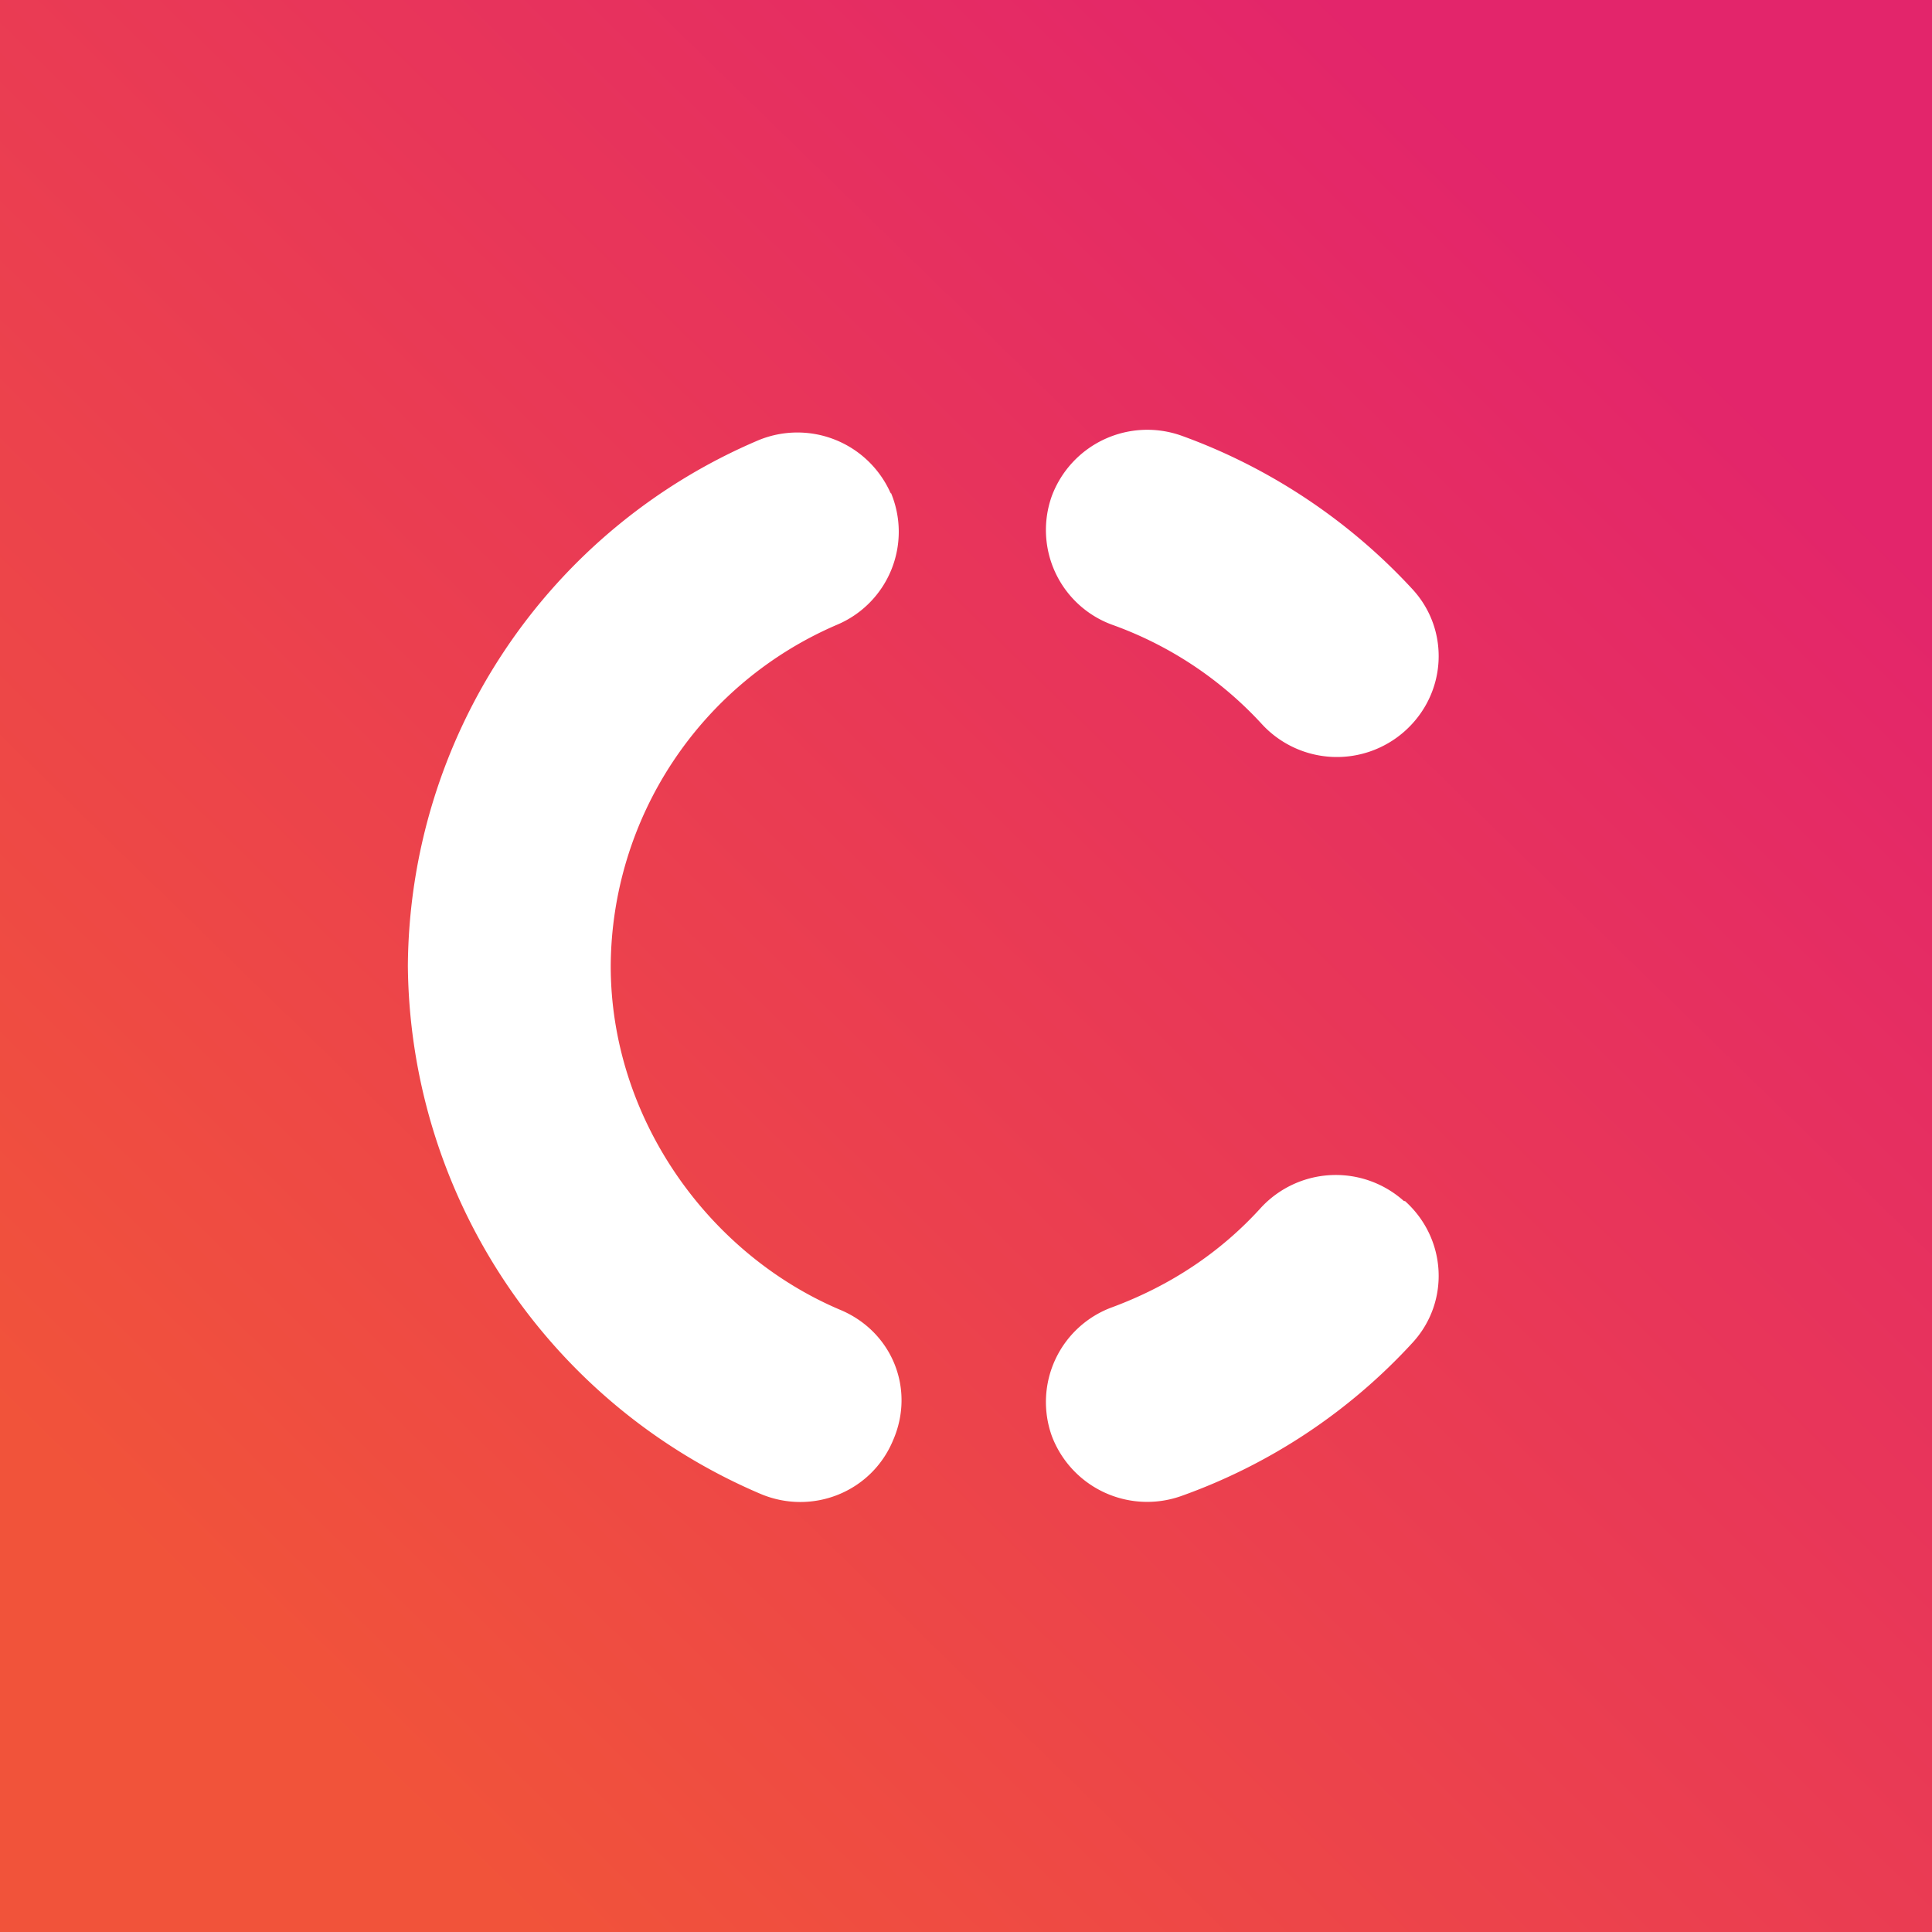
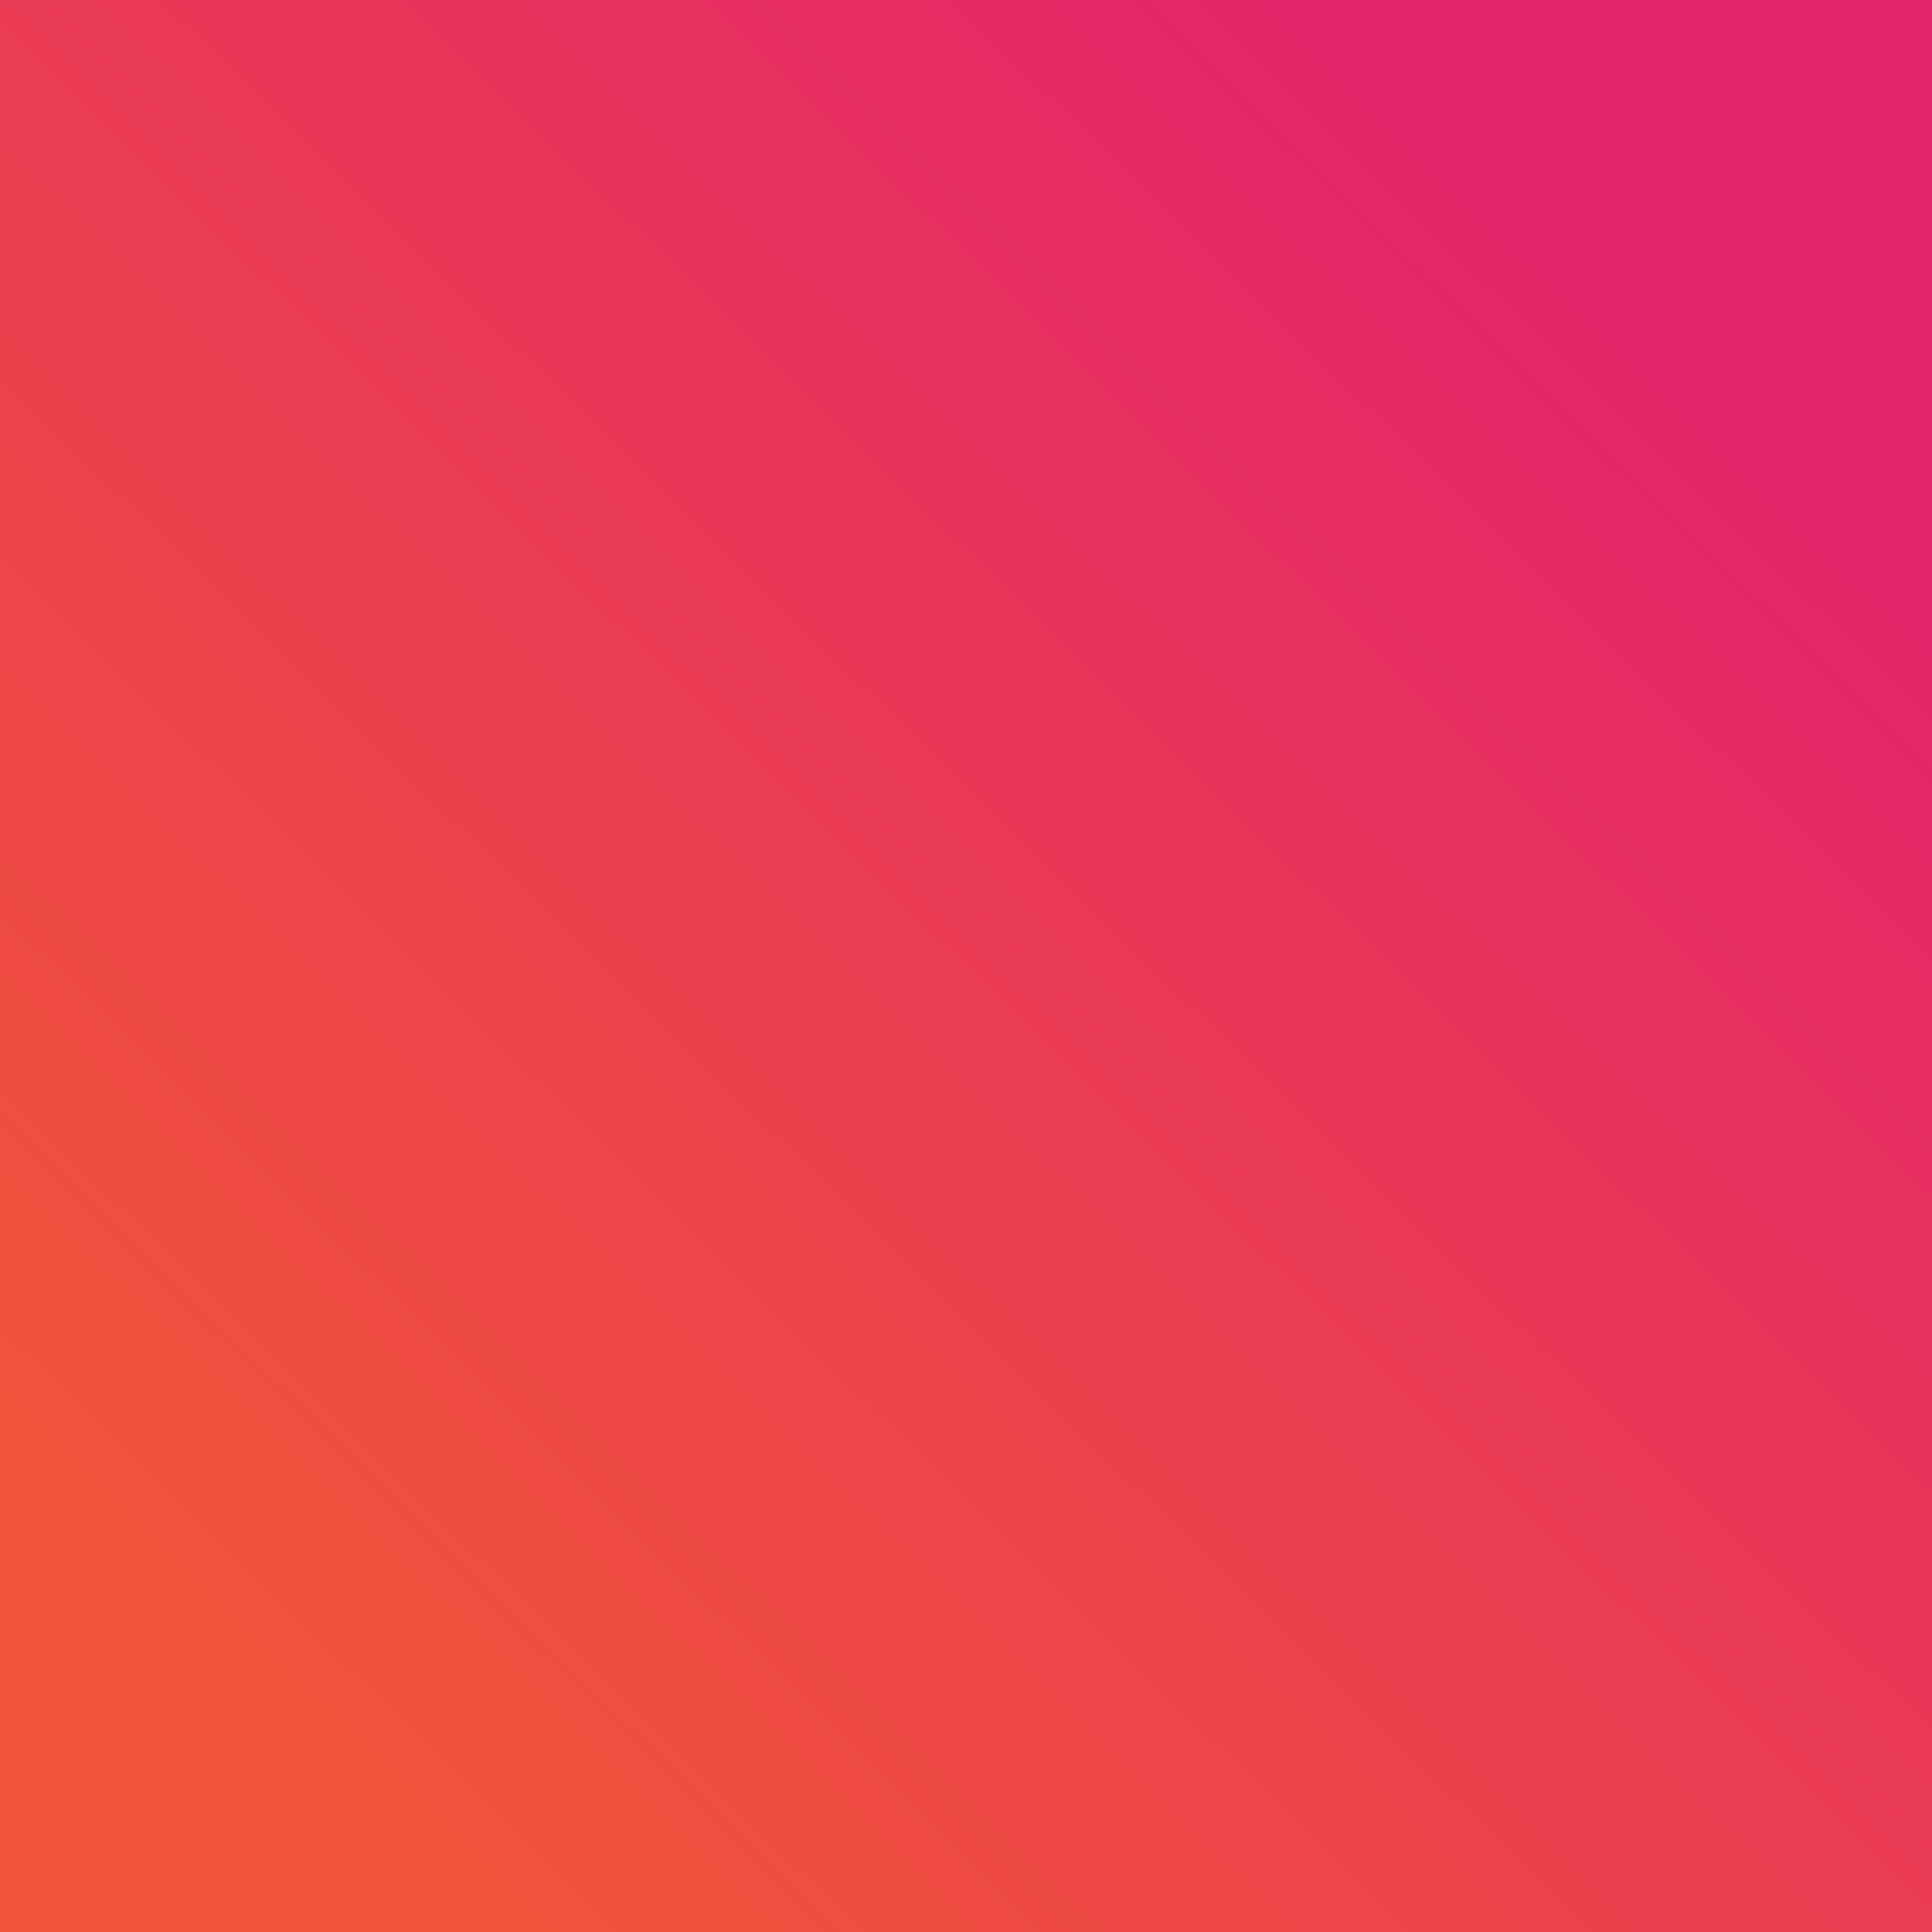
<svg xmlns="http://www.w3.org/2000/svg" width="18" height="18">
  <rect width="100%" height="100%" fill="#333333" stroke="none" />
  <path fill="url(#a0wykpx31)" d="M0 0h18v18H0z" />
-   <path d="M9.8 4.62a.95.95 0 011.21-.56c.83.3 1.57.8 2.15 1.43.35.38.32.97-.07 1.32a.95.95 0 01-1.33-.06 3.49 3.49 0 00-1.4-.93.94.94 0 01-.56-1.2zm-1.5-.03a.94.94 0 01-.5 1.23A3.48 3.48 0 005.69 9c0 1.4.89 2.67 2.13 3.2.49.2.71.74.5 1.22-.2.48-.75.7-1.23.5A5.4 5.4 0 013.8 9a5.36 5.36 0 013.27-4.9.95.95 0 011.23.5zm4.79 6.6c.39.35.42.94.07 1.32A5.37 5.37 0 0111 13.94a.95.95 0 01-1.2-.56.94.94 0 01.56-1.2c.54-.2 1.01-.51 1.39-.93a.95.95 0 011.33-.06z" fill="#fff" />
  <defs>
    <linearGradient id="a0wykpx31" x1="15.24" y1="2.64" x2="2.52" y2="15.67" gradientUnits="userSpaceOnUse">
      <stop stop-color="#E3256B" />
      <stop offset="1" stop-color="#F1533A" />
    </linearGradient>
  </defs>
</svg>